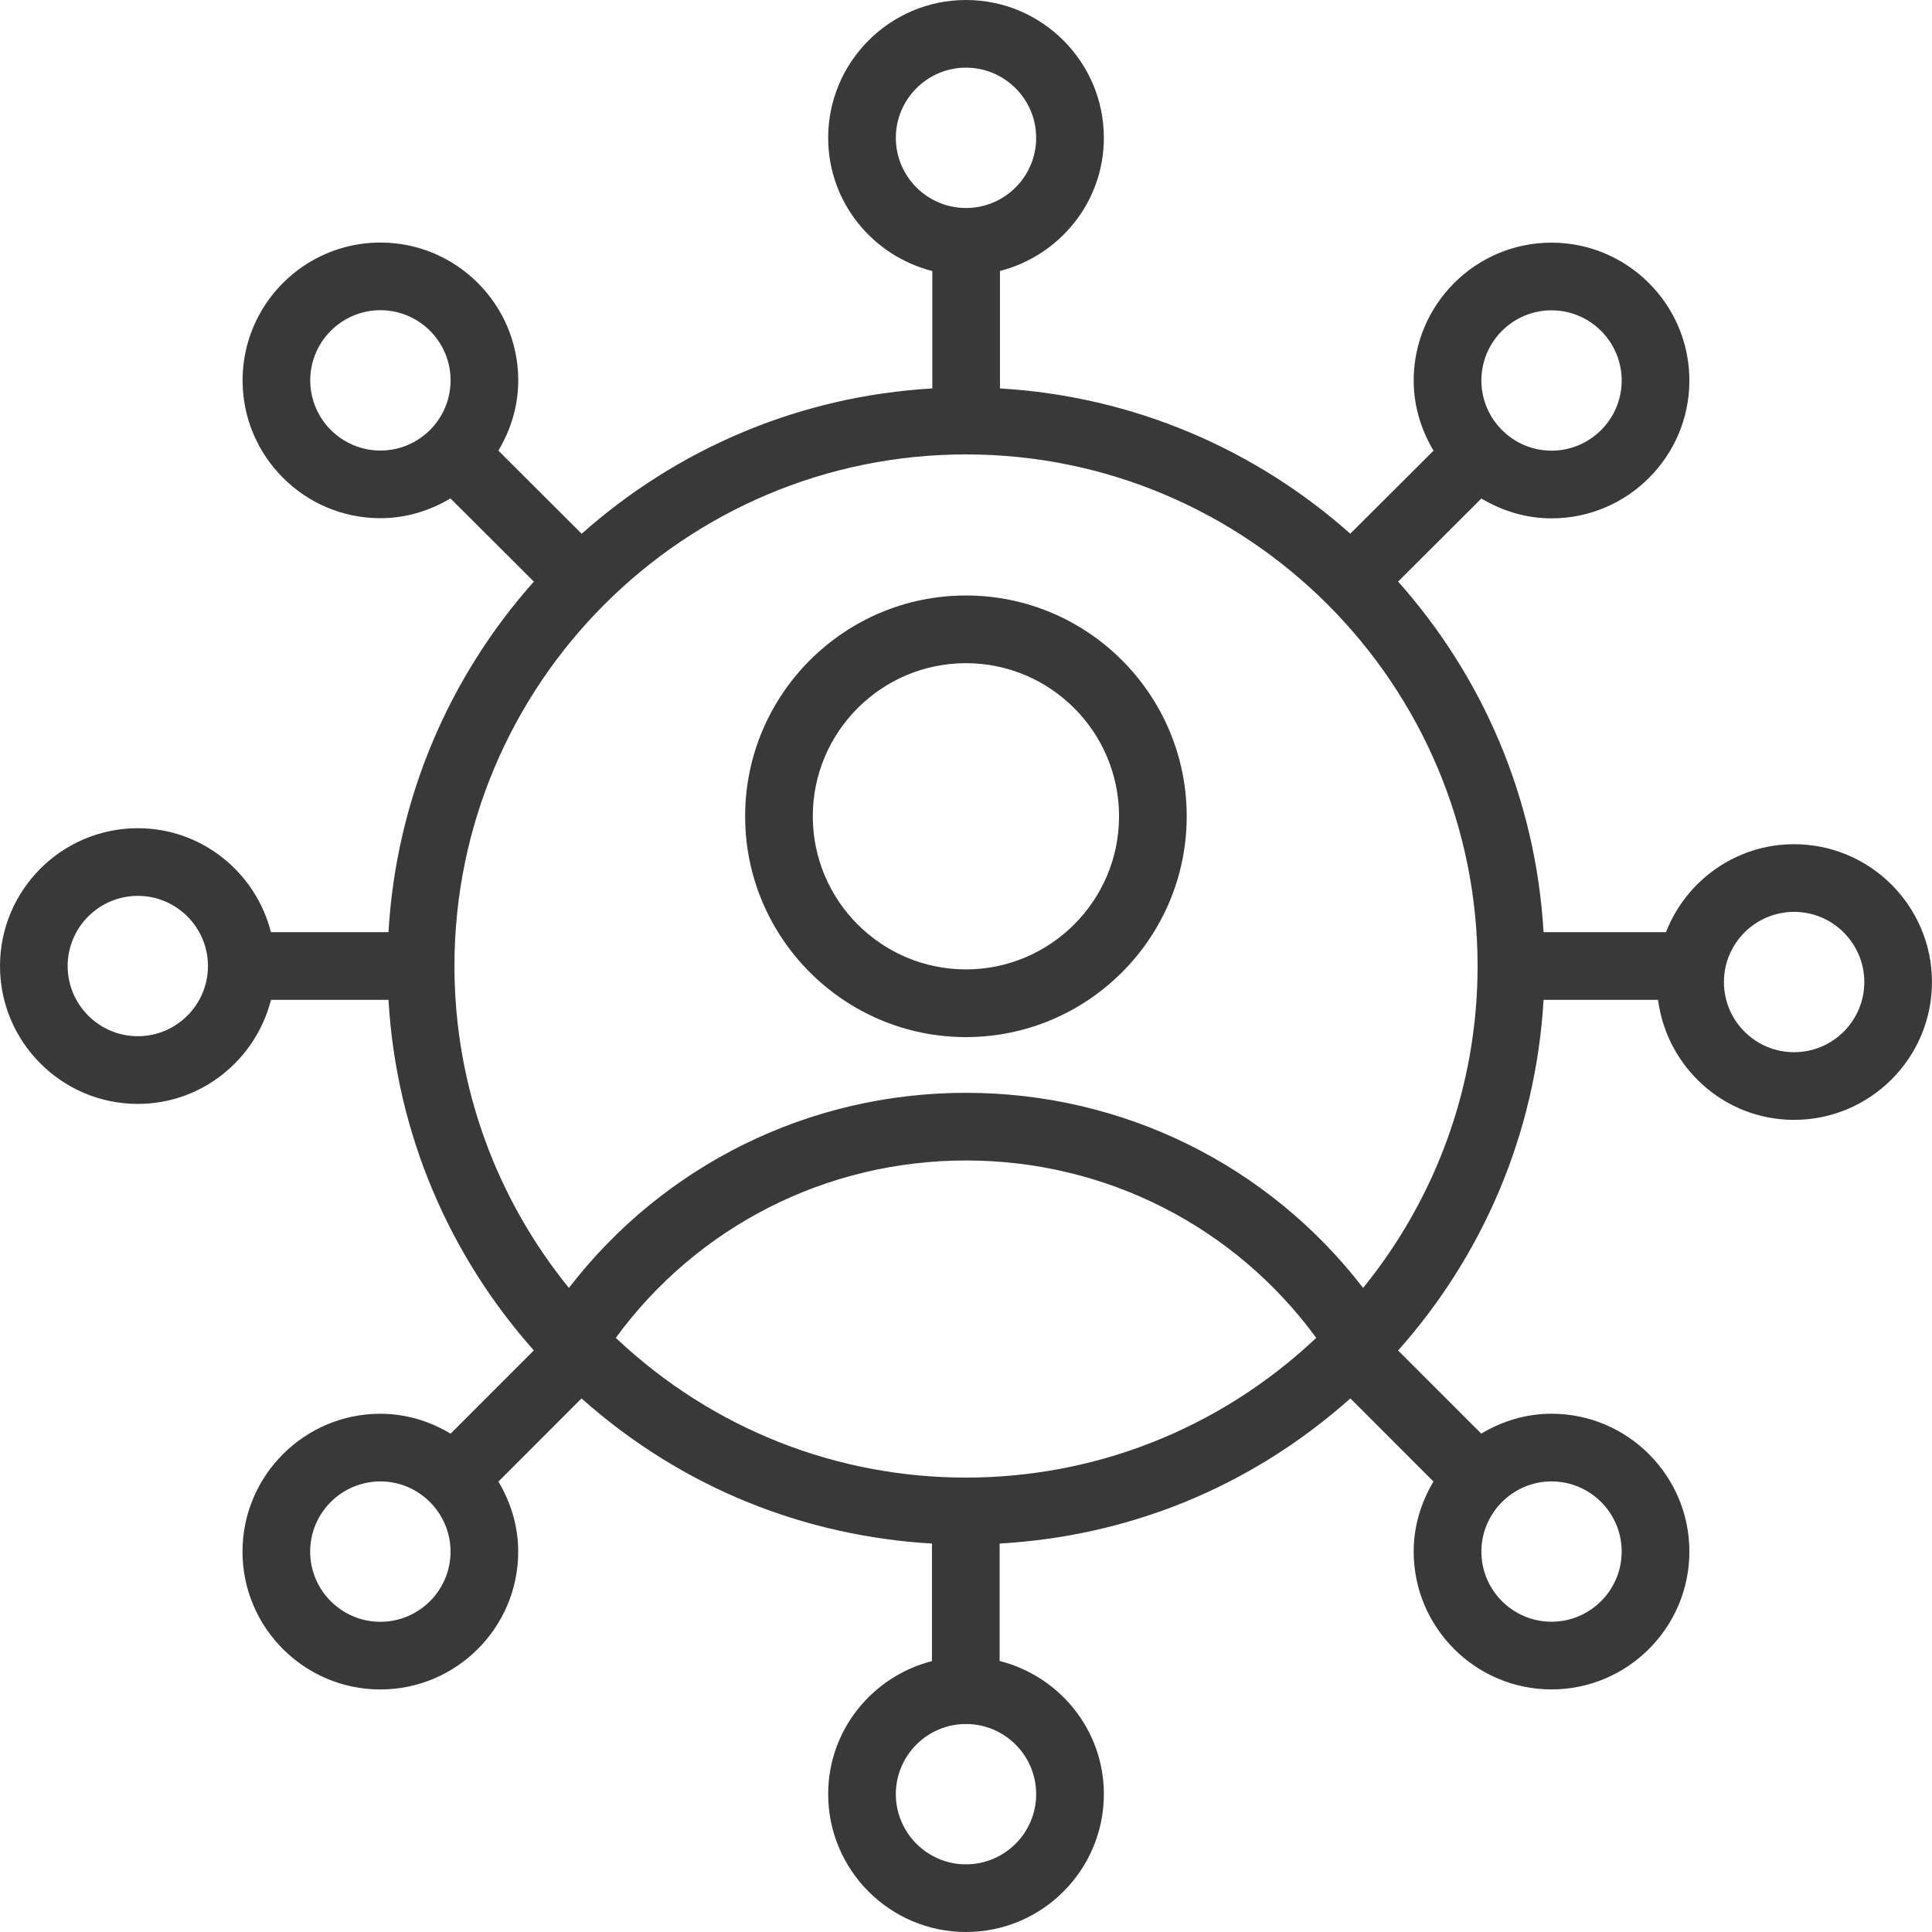
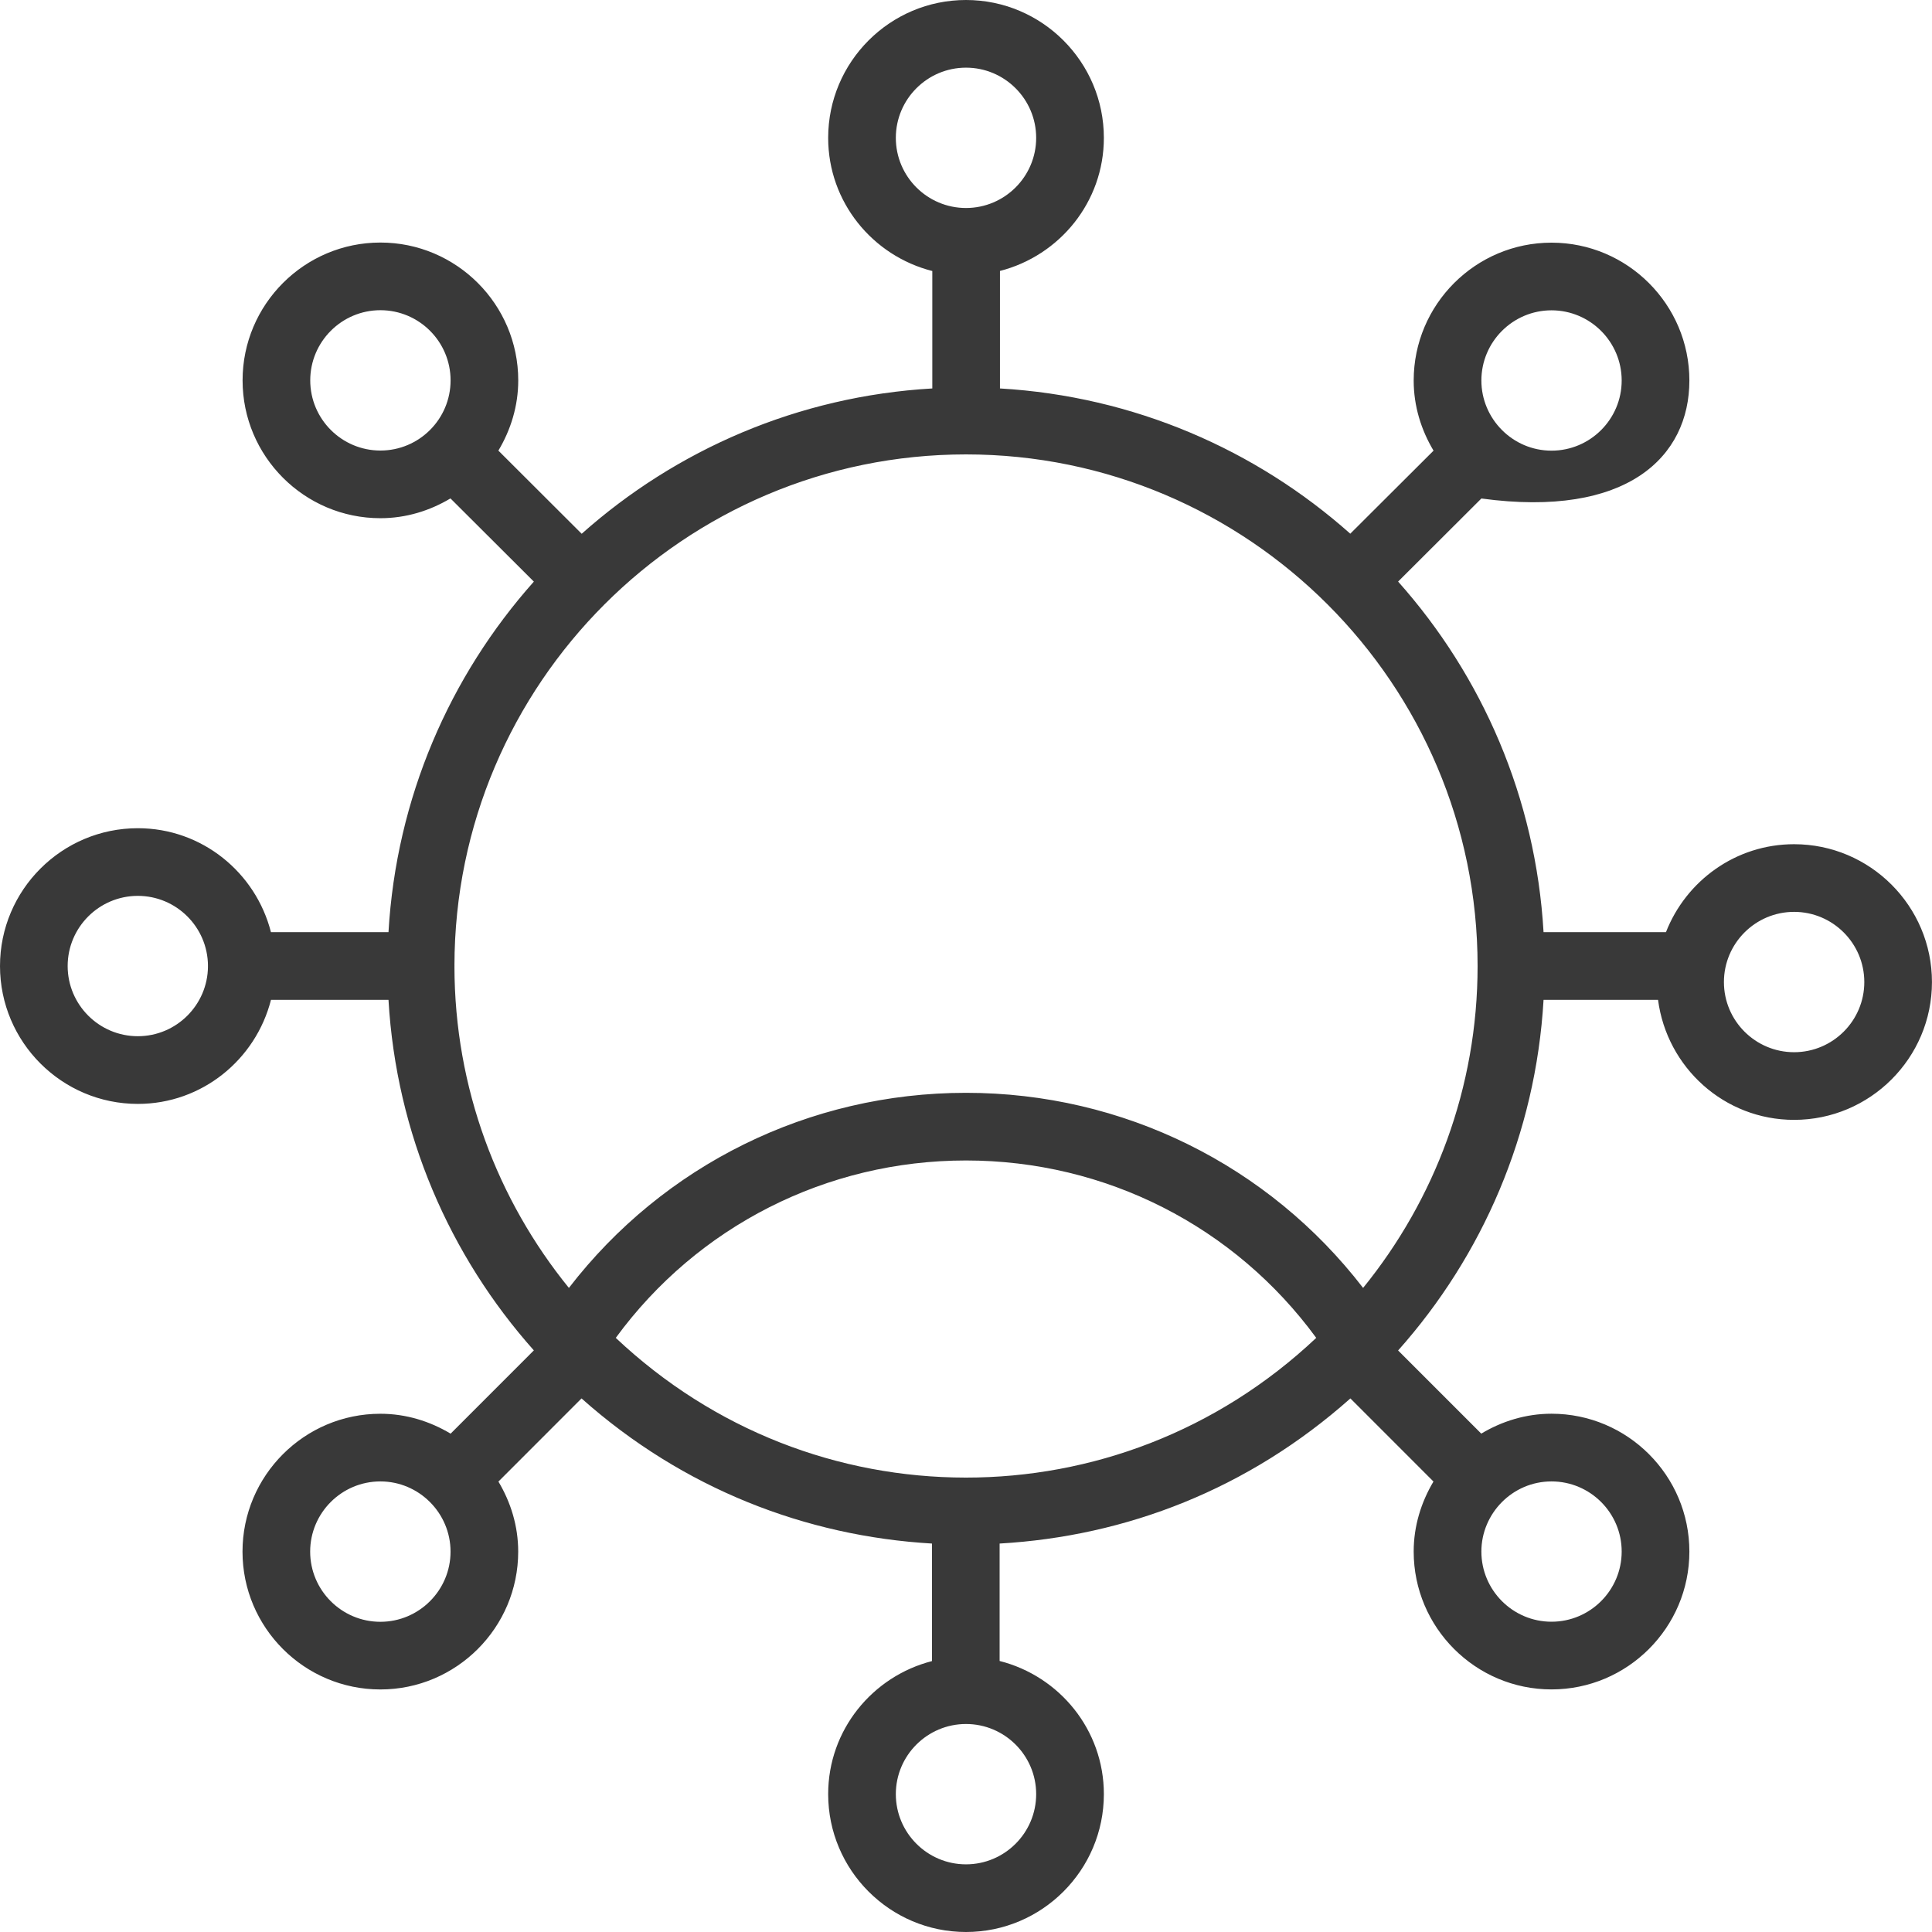
<svg xmlns="http://www.w3.org/2000/svg" width="50" height="50" viewBox="0 0 50 50" fill="none">
-   <path d="M10.054 24.124H7.012C6.619 22.582 5.229 21.434 3.567 21.434C1.6 21.434 0 23.034 0 25.001C0 26.968 1.6 28.569 3.567 28.569C5.23 28.569 6.62 27.419 7.013 25.876H10.054C10.256 29.349 11.639 32.503 13.816 34.948L11.662 37.103C11.127 36.783 10.51 36.588 9.844 36.588C7.877 36.588 6.276 38.189 6.276 40.156C6.276 42.123 7.877 43.723 9.844 43.723C11.81 43.723 13.411 42.123 13.411 40.156C13.411 39.491 13.217 38.876 12.899 38.343L15.05 36.191C17.682 38.534 20.862 39.756 24.119 39.947V42.989C22.579 43.384 21.433 44.771 21.433 46.432C21.433 48.399 23.033 50 25 50C26.967 50 28.568 48.399 28.568 46.432C28.568 44.767 27.416 43.377 25.87 42.986V39.947C29.144 39.758 32.302 38.543 34.948 36.191L37.098 38.342C36.781 38.875 36.586 39.49 36.586 40.154C36.586 42.121 38.186 43.722 40.153 43.722C42.12 43.722 43.721 42.121 43.721 40.154C43.721 38.187 42.12 36.587 40.153 36.587C39.486 36.587 38.869 36.782 38.335 37.102L36.183 34.95C38.361 32.505 39.745 29.35 39.947 25.876H42.91C43.139 27.624 44.622 28.982 46.431 28.982C48.398 28.982 49.999 27.382 49.999 25.416C49.999 23.449 48.398 21.848 46.431 21.848C44.921 21.848 43.634 22.796 43.115 24.124H39.947C39.745 20.65 38.361 17.496 36.183 15.051L38.338 12.901C38.872 13.22 39.488 13.415 40.153 13.415C42.12 13.415 43.721 11.815 43.721 9.848C43.721 7.881 42.12 6.28 40.153 6.28C38.186 6.28 36.586 7.881 36.586 9.848C36.586 10.513 36.781 11.129 37.1 11.663L34.945 13.812C32.501 11.638 29.35 10.256 25.879 10.053V7.012C27.42 6.617 28.568 5.229 28.568 3.568C28.568 1.601 26.967 0 25 0C23.033 0 21.433 1.601 21.433 3.568C21.433 5.232 22.584 6.622 24.128 7.014V10.053C20.654 10.254 17.5 11.637 15.054 13.814L12.898 11.662C13.217 11.127 13.412 10.511 13.412 9.844C13.412 7.878 11.812 6.277 9.845 6.277C7.878 6.277 6.278 7.878 6.278 9.844C6.278 11.811 7.878 13.411 9.845 13.411C10.51 13.411 11.125 13.217 11.658 12.899L13.816 15.052C11.639 17.497 10.256 20.651 10.054 24.124ZM3.567 26.817C2.565 26.817 1.751 26.002 1.751 25.001C1.751 24 2.565 23.185 3.567 23.185C4.564 23.185 5.375 23.993 5.382 24.989C5.382 24.993 5.38 24.996 5.38 25C5.38 25.004 5.382 25.008 5.382 25.012C5.376 26.008 4.564 26.817 3.567 26.817ZM25 38.24C25 38.24 24.999 38.24 24.999 38.24C24.997 38.24 24.996 38.239 24.995 38.239C24.994 38.239 24.993 38.24 24.992 38.24C21.703 38.238 18.48 37.022 15.936 34.624C18.049 31.737 21.386 30.033 25 30.033C28.615 30.033 31.952 31.737 34.064 34.624C31.479 37.062 28.226 38.24 25 38.24ZM9.844 41.972C8.842 41.972 8.027 41.157 8.027 40.156C8.027 39.154 8.842 38.339 9.844 38.339C10.843 38.339 11.66 39.156 11.66 40.156C11.66 41.157 10.845 41.972 9.844 41.972ZM26.816 46.432C26.816 47.434 26.001 48.249 25 48.249C23.999 48.249 23.184 47.434 23.184 46.432C23.184 45.431 23.999 44.617 25 44.617C26.001 44.617 26.816 45.431 26.816 46.432ZM41.969 40.154C41.969 41.155 41.154 41.97 40.153 41.97C39.152 41.97 38.338 41.155 38.338 40.154C38.338 39.169 39.142 38.339 40.153 38.339C41.154 38.339 41.969 39.153 41.969 40.154ZM46.431 23.599C47.433 23.599 48.248 24.414 48.248 25.416C48.248 26.417 47.433 27.231 46.431 27.231C45.43 27.231 44.615 26.417 44.615 25.416C44.615 24.414 45.43 23.599 46.431 23.599ZM35.277 33.331C32.828 30.153 29.067 28.282 25 28.282C20.934 28.282 17.173 30.153 14.723 33.331C12.876 31.056 11.764 28.162 11.761 25.01C11.761 25.007 11.763 25.004 11.763 25C11.763 24.996 11.761 24.993 11.761 24.99C11.767 17.694 17.703 11.76 25 11.76C32.3 11.76 38.24 17.7 38.24 25C38.24 28.155 37.127 31.053 35.277 33.331ZM40.153 8.031C41.154 8.031 41.969 8.846 41.969 9.848C41.969 10.849 41.154 11.663 40.153 11.663C39.147 11.663 38.338 10.838 38.338 9.848C38.338 8.846 39.152 8.031 40.153 8.031ZM23.184 3.568C23.184 2.566 23.999 1.751 25 1.751C26.001 1.751 26.816 2.566 26.816 3.568C26.816 4.569 26.001 5.383 25 5.383C23.999 5.383 23.184 4.569 23.184 3.568ZM8.029 9.844C8.029 8.843 8.844 8.028 9.845 8.028C10.847 8.028 11.661 8.843 11.661 9.844C11.661 10.846 10.847 11.66 9.845 11.66C8.844 11.66 8.029 10.846 8.029 9.844Z" fill="#393939" />
-   <path d="M24.998 15.411C21.848 15.411 19.284 17.975 19.284 21.125C19.284 24.276 21.848 26.84 24.998 26.84C28.148 26.84 30.712 24.276 30.712 21.125C30.712 17.975 28.149 15.411 24.998 15.411ZM24.998 25.088C22.813 25.088 21.035 23.31 21.035 21.125C21.035 18.941 22.813 17.163 24.998 17.163C27.183 17.163 28.961 18.941 28.961 21.125C28.961 23.31 27.183 25.088 24.998 25.088Z" fill="#393939" />
+   <path d="M10.054 24.124H7.012C6.619 22.582 5.229 21.434 3.567 21.434C1.6 21.434 0 23.034 0 25.001C0 26.968 1.6 28.569 3.567 28.569C5.23 28.569 6.62 27.419 7.013 25.876H10.054C10.256 29.349 11.639 32.503 13.816 34.948L11.662 37.103C11.127 36.783 10.51 36.588 9.844 36.588C7.877 36.588 6.276 38.189 6.276 40.156C6.276 42.123 7.877 43.723 9.844 43.723C11.81 43.723 13.411 42.123 13.411 40.156C13.411 39.491 13.217 38.876 12.899 38.343L15.05 36.191C17.682 38.534 20.862 39.756 24.119 39.947V42.989C22.579 43.384 21.433 44.771 21.433 46.432C21.433 48.399 23.033 50 25 50C26.967 50 28.568 48.399 28.568 46.432C28.568 44.767 27.416 43.377 25.87 42.986V39.947C29.144 39.758 32.302 38.543 34.948 36.191L37.098 38.342C36.781 38.875 36.586 39.49 36.586 40.154C36.586 42.121 38.186 43.722 40.153 43.722C42.12 43.722 43.721 42.121 43.721 40.154C43.721 38.187 42.12 36.587 40.153 36.587C39.486 36.587 38.869 36.782 38.335 37.102L36.183 34.95C38.361 32.505 39.745 29.35 39.947 25.876H42.91C43.139 27.624 44.622 28.982 46.431 28.982C48.398 28.982 49.999 27.382 49.999 25.416C49.999 23.449 48.398 21.848 46.431 21.848C44.921 21.848 43.634 22.796 43.115 24.124H39.947C39.745 20.65 38.361 17.496 36.183 15.051L38.338 12.901C42.12 13.415 43.721 11.815 43.721 9.848C43.721 7.881 42.12 6.28 40.153 6.28C38.186 6.28 36.586 7.881 36.586 9.848C36.586 10.513 36.781 11.129 37.1 11.663L34.945 13.812C32.501 11.638 29.35 10.256 25.879 10.053V7.012C27.42 6.617 28.568 5.229 28.568 3.568C28.568 1.601 26.967 0 25 0C23.033 0 21.433 1.601 21.433 3.568C21.433 5.232 22.584 6.622 24.128 7.014V10.053C20.654 10.254 17.5 11.637 15.054 13.814L12.898 11.662C13.217 11.127 13.412 10.511 13.412 9.844C13.412 7.878 11.812 6.277 9.845 6.277C7.878 6.277 6.278 7.878 6.278 9.844C6.278 11.811 7.878 13.411 9.845 13.411C10.51 13.411 11.125 13.217 11.658 12.899L13.816 15.052C11.639 17.497 10.256 20.651 10.054 24.124ZM3.567 26.817C2.565 26.817 1.751 26.002 1.751 25.001C1.751 24 2.565 23.185 3.567 23.185C4.564 23.185 5.375 23.993 5.382 24.989C5.382 24.993 5.38 24.996 5.38 25C5.38 25.004 5.382 25.008 5.382 25.012C5.376 26.008 4.564 26.817 3.567 26.817ZM25 38.24C25 38.24 24.999 38.24 24.999 38.24C24.997 38.24 24.996 38.239 24.995 38.239C24.994 38.239 24.993 38.24 24.992 38.24C21.703 38.238 18.48 37.022 15.936 34.624C18.049 31.737 21.386 30.033 25 30.033C28.615 30.033 31.952 31.737 34.064 34.624C31.479 37.062 28.226 38.24 25 38.24ZM9.844 41.972C8.842 41.972 8.027 41.157 8.027 40.156C8.027 39.154 8.842 38.339 9.844 38.339C10.843 38.339 11.66 39.156 11.66 40.156C11.66 41.157 10.845 41.972 9.844 41.972ZM26.816 46.432C26.816 47.434 26.001 48.249 25 48.249C23.999 48.249 23.184 47.434 23.184 46.432C23.184 45.431 23.999 44.617 25 44.617C26.001 44.617 26.816 45.431 26.816 46.432ZM41.969 40.154C41.969 41.155 41.154 41.97 40.153 41.97C39.152 41.97 38.338 41.155 38.338 40.154C38.338 39.169 39.142 38.339 40.153 38.339C41.154 38.339 41.969 39.153 41.969 40.154ZM46.431 23.599C47.433 23.599 48.248 24.414 48.248 25.416C48.248 26.417 47.433 27.231 46.431 27.231C45.43 27.231 44.615 26.417 44.615 25.416C44.615 24.414 45.43 23.599 46.431 23.599ZM35.277 33.331C32.828 30.153 29.067 28.282 25 28.282C20.934 28.282 17.173 30.153 14.723 33.331C12.876 31.056 11.764 28.162 11.761 25.01C11.761 25.007 11.763 25.004 11.763 25C11.763 24.996 11.761 24.993 11.761 24.99C11.767 17.694 17.703 11.76 25 11.76C32.3 11.76 38.24 17.7 38.24 25C38.24 28.155 37.127 31.053 35.277 33.331ZM40.153 8.031C41.154 8.031 41.969 8.846 41.969 9.848C41.969 10.849 41.154 11.663 40.153 11.663C39.147 11.663 38.338 10.838 38.338 9.848C38.338 8.846 39.152 8.031 40.153 8.031ZM23.184 3.568C23.184 2.566 23.999 1.751 25 1.751C26.001 1.751 26.816 2.566 26.816 3.568C26.816 4.569 26.001 5.383 25 5.383C23.999 5.383 23.184 4.569 23.184 3.568ZM8.029 9.844C8.029 8.843 8.844 8.028 9.845 8.028C10.847 8.028 11.661 8.843 11.661 9.844C11.661 10.846 10.847 11.66 9.845 11.66C8.844 11.66 8.029 10.846 8.029 9.844Z" fill="#393939" />
</svg>